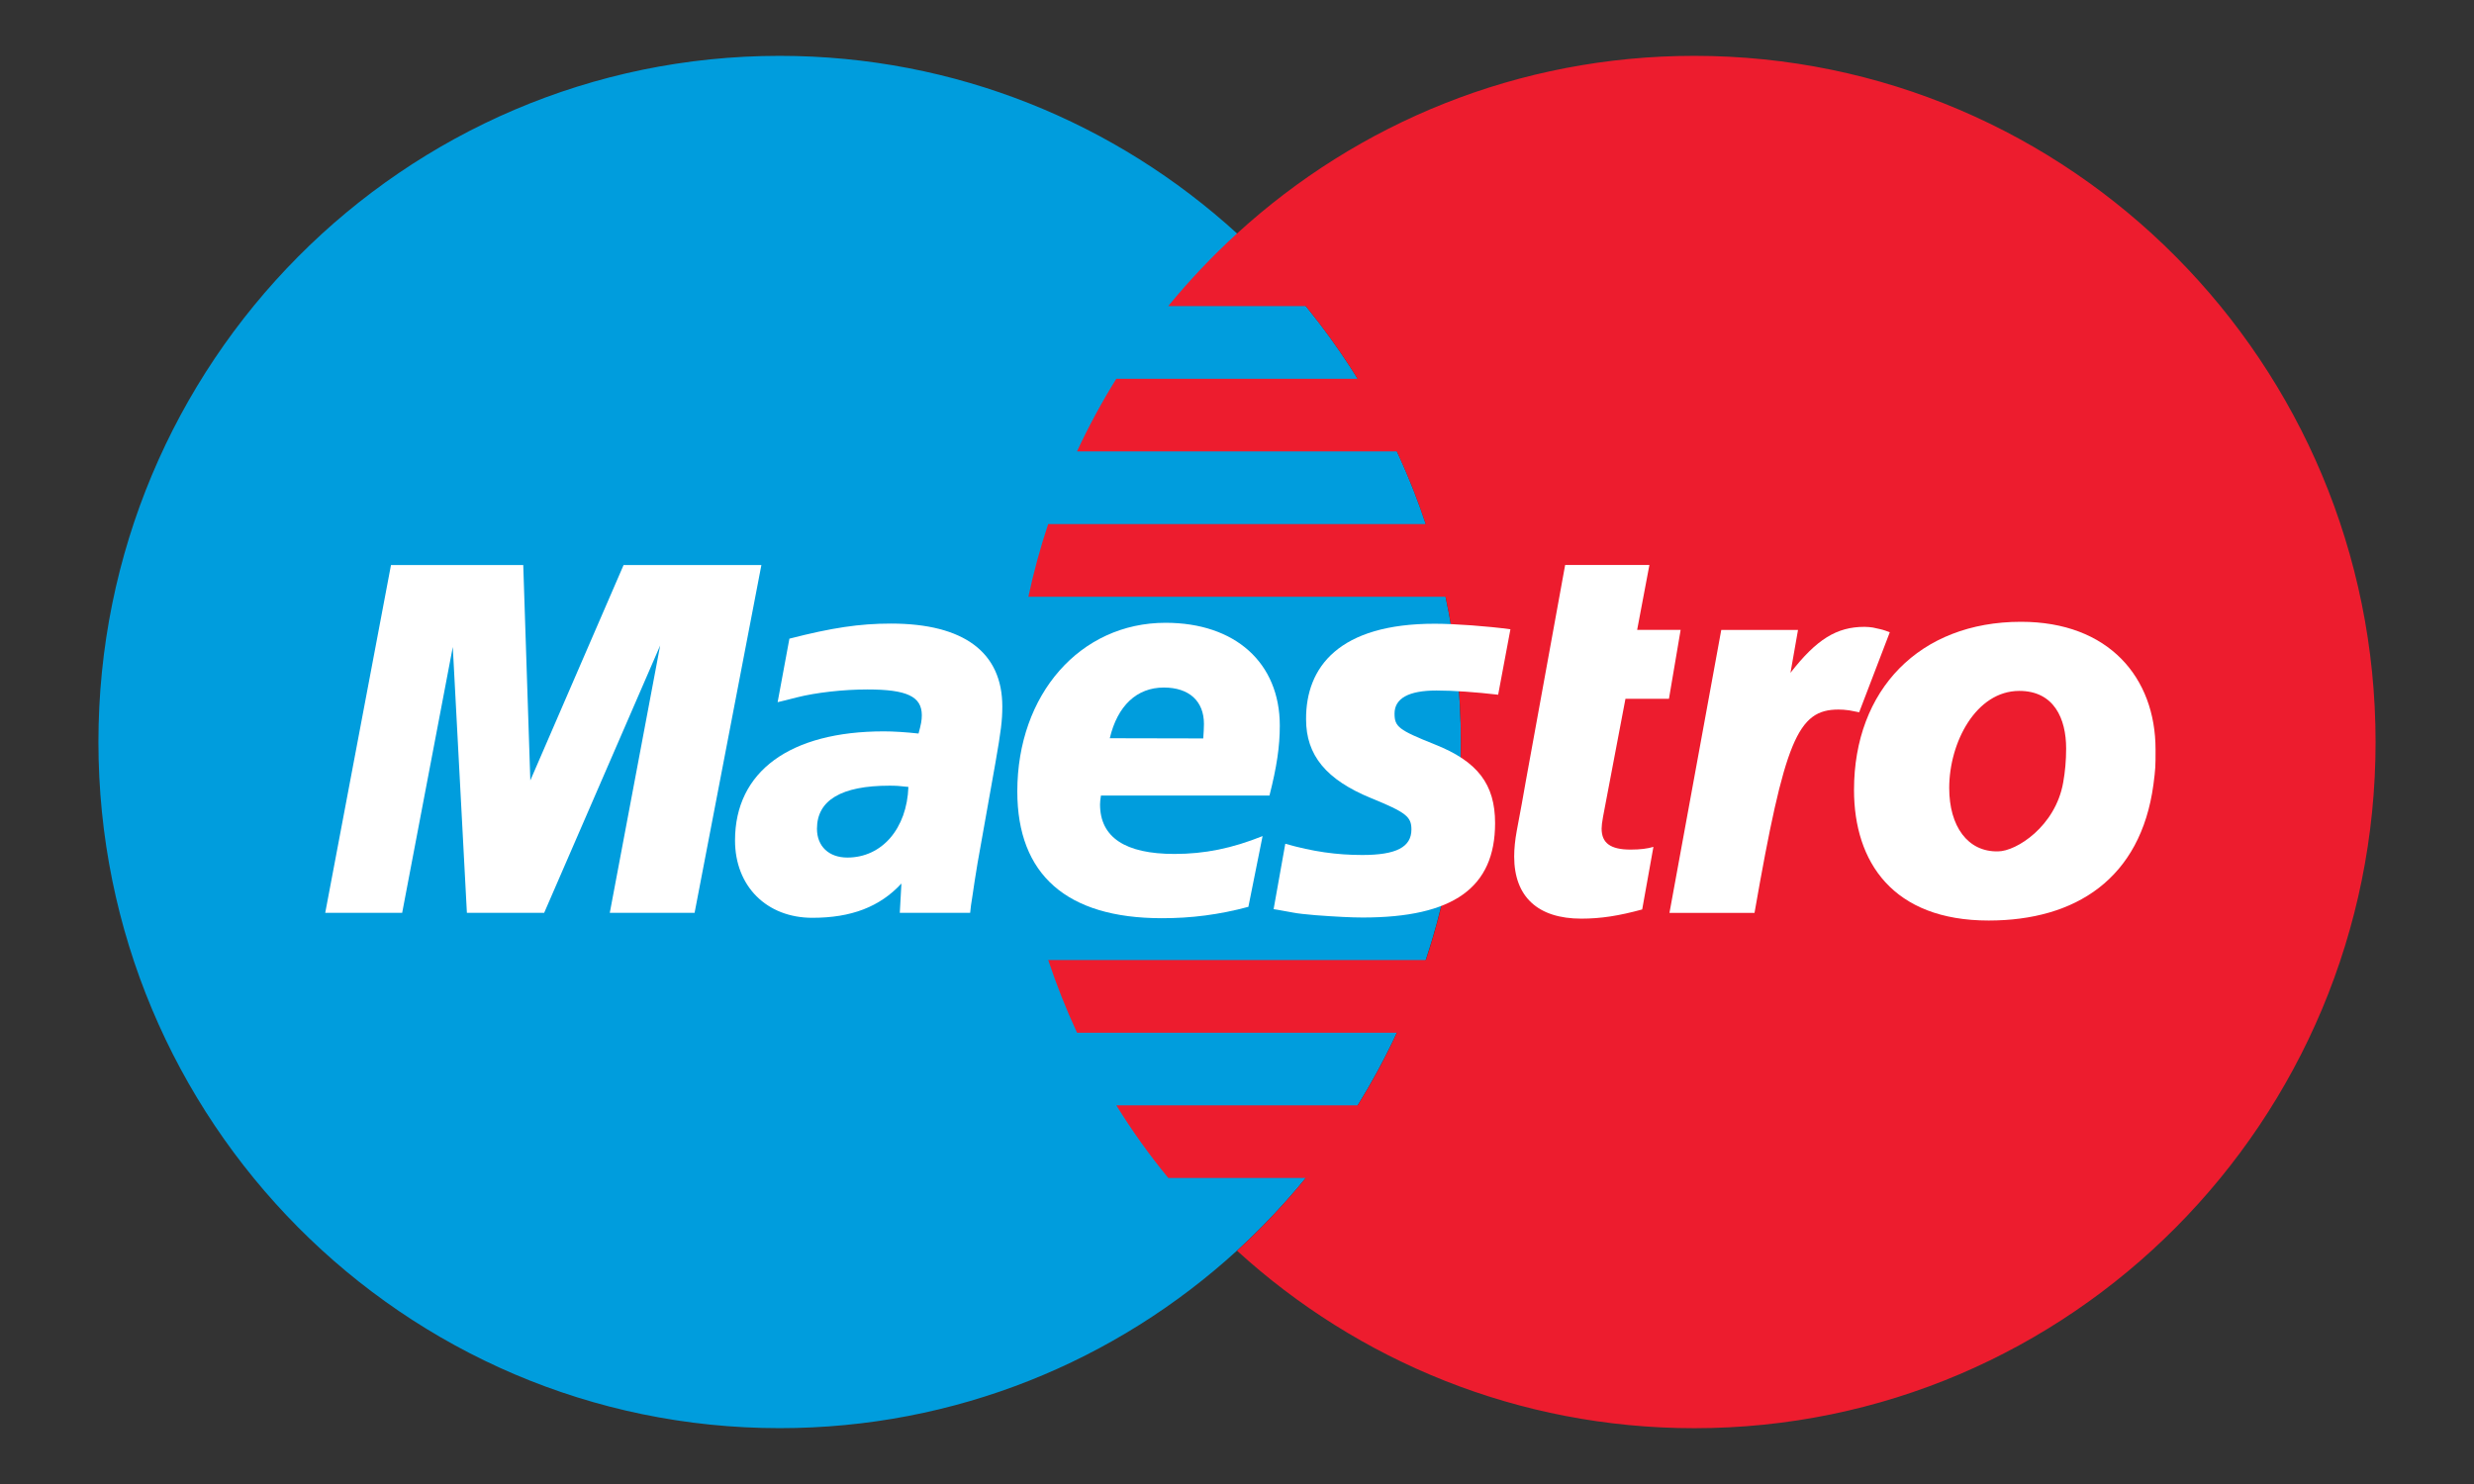
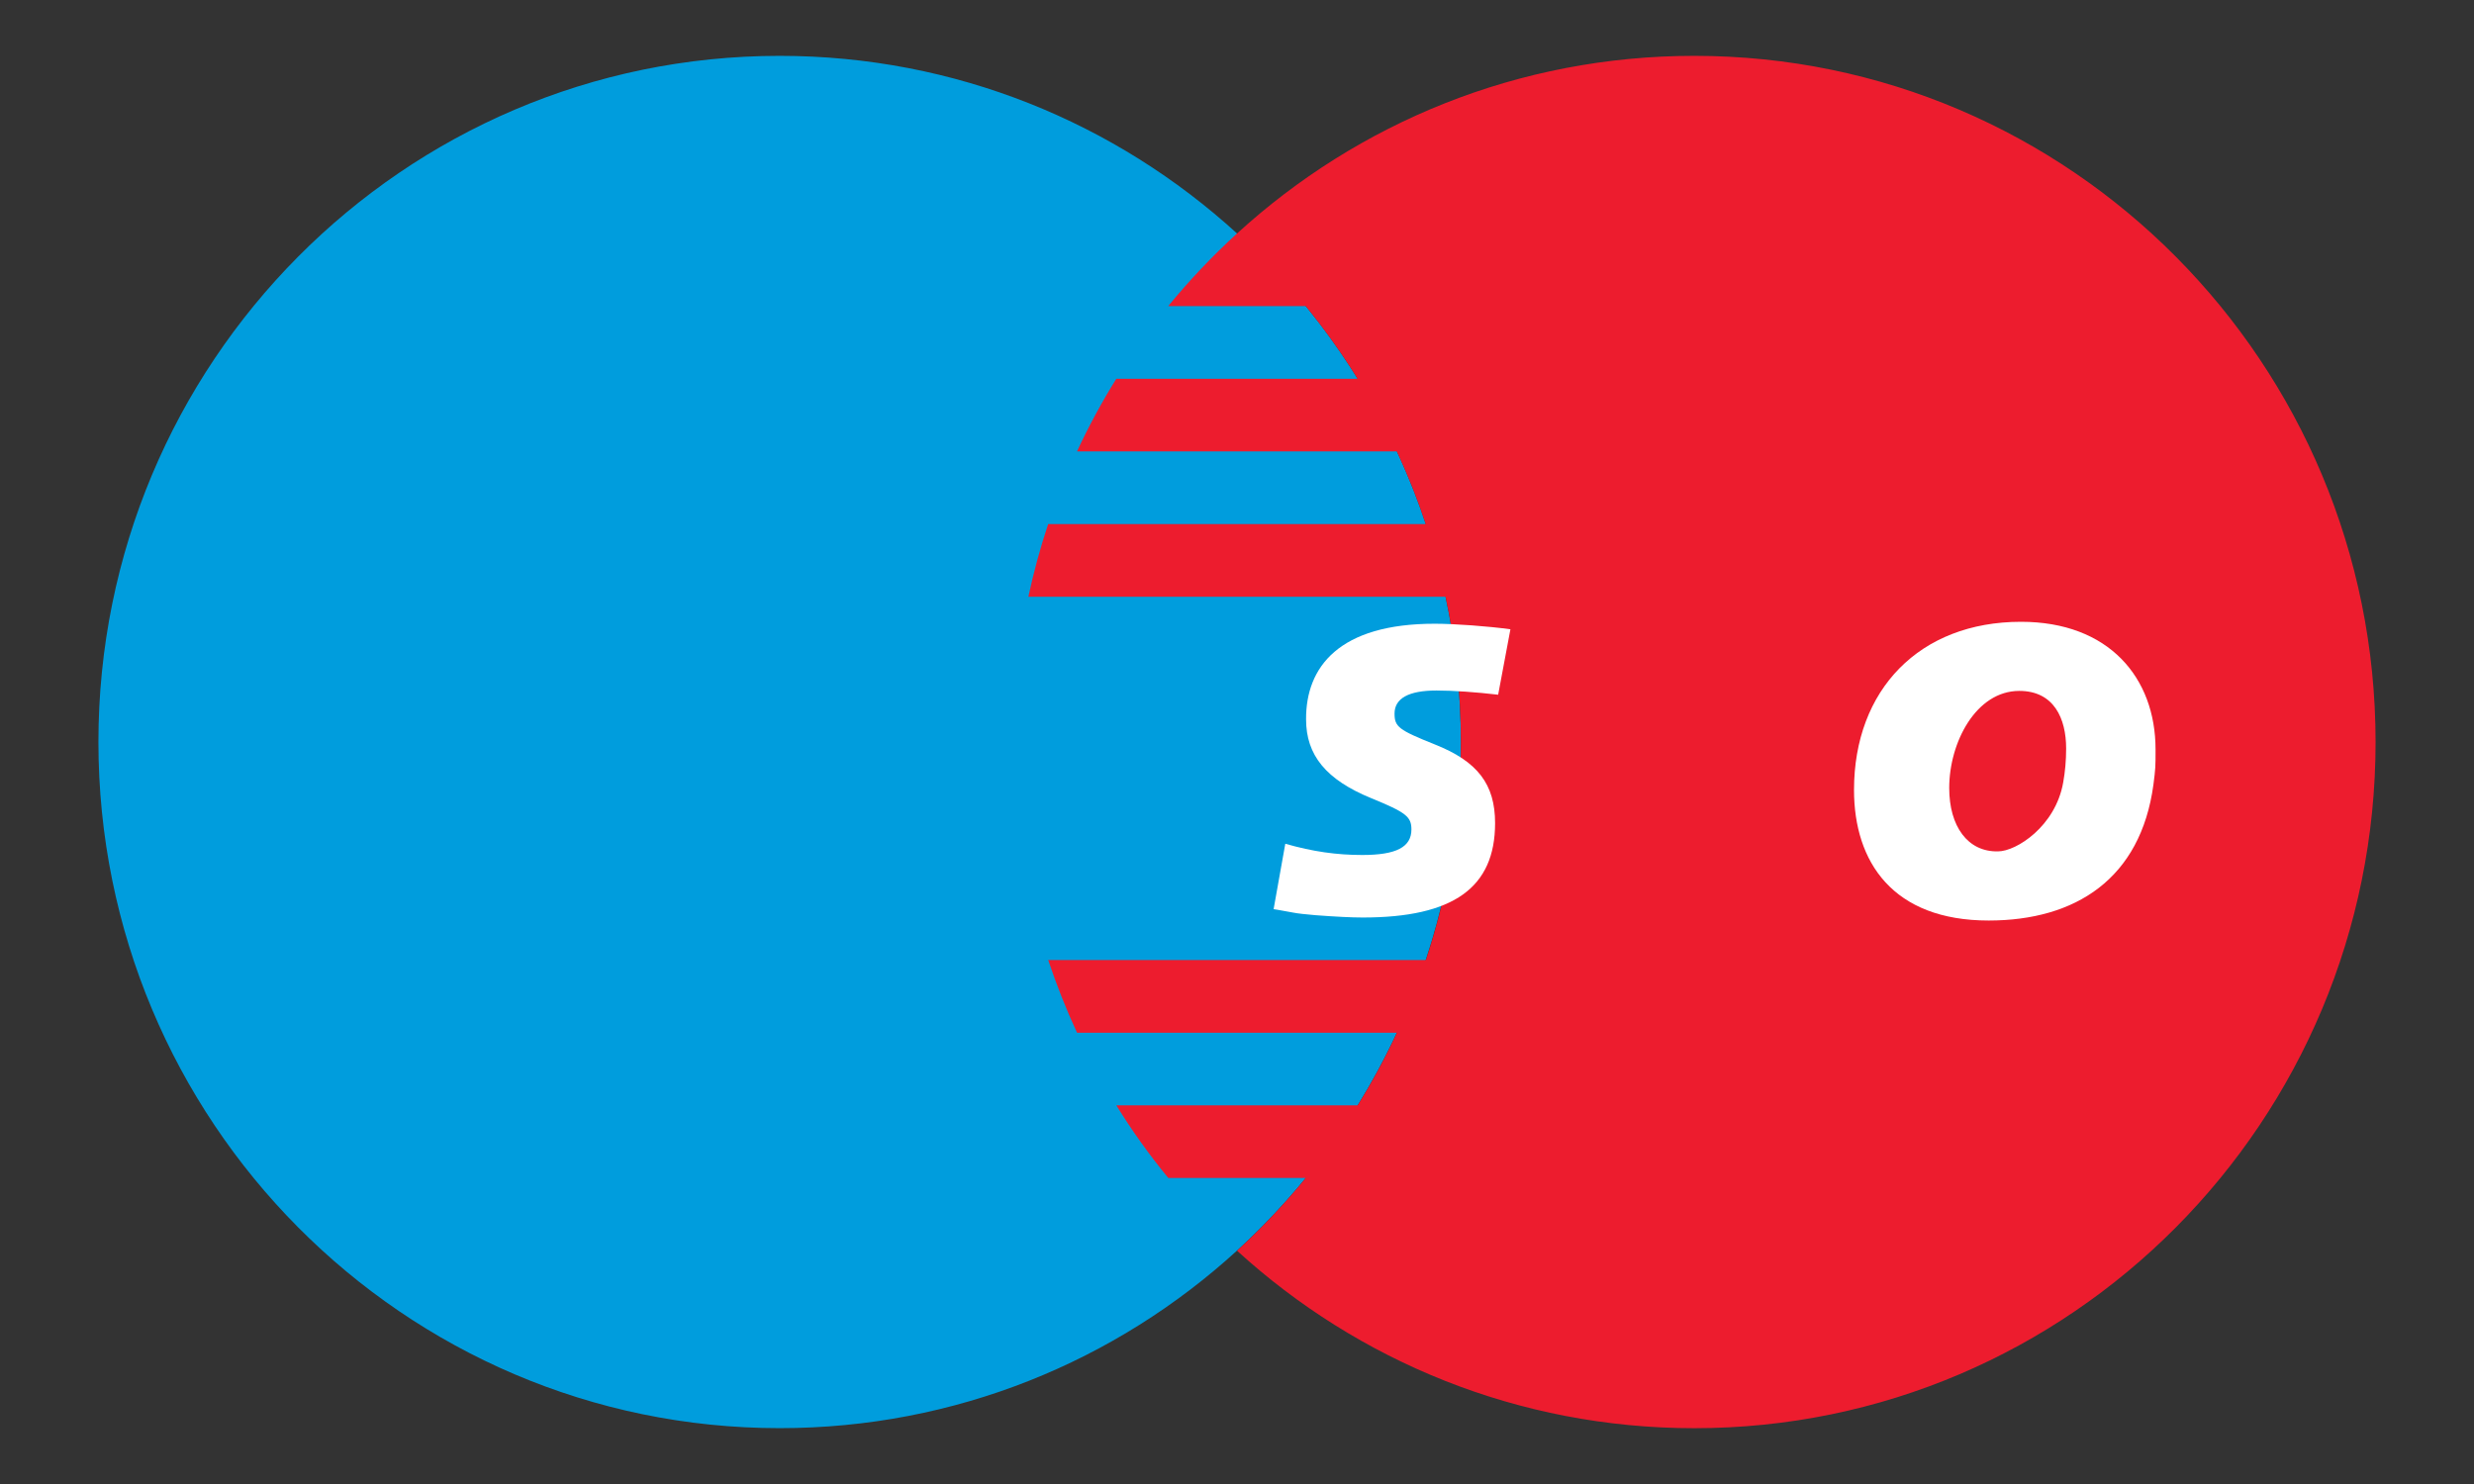
<svg xmlns="http://www.w3.org/2000/svg" version="1.1" id="Layer_1" x="0px" y="0px" width="50px" height="30px" viewBox="195.827 111 50 30" enable-background="new 195.827 111 50 30" xml:space="preserve">
  <rect x="195.827" y="111" width="50" height="30" fill="#333333" stroke="none" />
  <g>
    <path fill="#009DDD" d="M220.828,136.281c2.777-2.537,4.523-6.205,4.523-10.282c0-4.076-1.746-7.741-4.523-10.279   c-2.445-2.231-5.686-3.591-9.244-3.591c-7.604,0-13.768,6.212-13.768,13.87c0,7.661,6.164,13.872,13.768,13.872   C215.143,139.871,218.385,138.514,220.828,136.281L220.828,136.281z" />
    <path fill="#ED1C2E" d="M230.07,112.129c-3.559,0-6.801,1.359-9.242,3.591c-0.498,0.454-0.963,0.946-1.391,1.468h2.779   c0.381,0.467,0.732,0.957,1.049,1.469h-4.877c-0.293,0.471-0.559,0.962-0.795,1.469h6.465c0.223,0.477,0.418,0.966,0.584,1.469   h-7.631c-0.16,0.478-0.293,0.969-0.4,1.469h8.432c0.203,0.946,0.309,1.93,0.309,2.937c0,1.542-0.248,3.024-0.707,4.407h-7.633   c0.168,0.504,0.361,0.992,0.582,1.469h6.465c-0.234,0.506-0.5,0.996-0.793,1.469h-4.877c0.316,0.512,0.668,1.004,1.049,1.467h2.779   c-0.428,0.525-0.893,1.016-1.389,1.471c2.443,2.23,5.684,3.588,9.242,3.588c7.602,0,13.768-6.209,13.768-13.87   C243.838,118.341,237.672,112.129,230.07,112.129L230.07,112.129z" />
-     <polygon fill="#FFFFFF" points="209.865,129.453 208.151,129.453 209.169,124.049 206.825,129.453 205.263,129.453    204.978,124.079 203.955,129.453 202.4,129.453 203.729,122.422 206.402,122.422 206.545,126.777 208.43,122.422 211.215,122.422     " />
-     <path fill="#FFFFFF" d="M229.016,129.385c-0.471,0.129-0.836,0.186-1.23,0.186c-0.879,0-1.357-0.443-1.357-1.256   c0-0.16,0.018-0.332,0.051-0.514l0.104-0.559l0.08-0.451l0.795-4.37h1.703l-0.248,1.313h0.879l-0.236,1.392h-0.879l-0.453,2.385   c-0.02,0.107-0.029,0.186-0.029,0.24c0,0.293,0.18,0.424,0.586,0.424c0.195,0,0.346-0.02,0.461-0.055L229.016,129.385   L229.016,129.385z" />
-     <path fill="#FFFFFF" d="M234.02,123.782c-0.143-0.057-0.178-0.057-0.193-0.063c-0.092-0.02-0.141-0.032-0.148-0.033   c-0.051-0.008-0.111-0.014-0.17-0.014c-0.563,0-0.969,0.252-1.496,0.929l0.152-0.866h-1.551l-1.047,5.72h1.719   c0.611-3.499,0.873-4.111,1.697-4.111c0.061,0,0.135,0.004,0.217,0.016l0.201,0.039L234.02,123.782L234.02,123.782z" />
    <path fill="#FFFFFF" d="M222.223,125.542c0,0.723,0.402,1.22,1.32,1.595c0.701,0.287,0.809,0.373,0.809,0.631   c0,0.357-0.307,0.516-0.992,0.516c-0.52,0-1-0.068-1.557-0.227l-0.236,1.322l0.076,0.012l0.316,0.057   c0.104,0.021,0.256,0.035,0.453,0.053c0.412,0.031,0.732,0.047,0.957,0.047c1.832,0,2.674-0.604,2.674-1.908   c0-0.785-0.352-1.249-1.223-1.593c-0.727-0.291-0.809-0.355-0.809-0.622c0-0.308,0.287-0.466,0.848-0.466   c0.342,0,0.805,0.033,1.246,0.085l0.248-1.323c-0.451-0.062-1.129-0.112-1.525-0.112   C222.885,123.607,222.217,124.487,222.223,125.542L222.223,125.542z" />
-     <path fill="#FFFFFF" d="M215.434,129.453h-1.422l0.033-0.592c-0.436,0.471-1.012,0.693-1.799,0.693   c-0.926,0-1.564-0.639-1.564-1.564c0-1.393,1.107-2.205,3.01-2.205c0.195,0,0.443,0.016,0.699,0.044   c0.051-0.188,0.066-0.268,0.066-0.37c0-0.379-0.301-0.521-1.098-0.521c-0.49,0-1.043,0.063-1.426,0.16l-0.236,0.06l-0.154,0.037   l0.238-1.284c0.854-0.22,1.418-0.305,2.051-0.305c1.473,0,2.252,0.58,2.252,1.677c0,0.282-0.027,0.497-0.139,1.136l-0.361,2.027   l-0.059,0.365l-0.043,0.289l-0.031,0.201L215.434,129.453L215.434,129.453z M214.186,126.908c-0.18-0.021-0.26-0.025-0.383-0.025   c-0.971,0-1.465,0.293-1.465,0.871c0,0.354,0.24,0.582,0.615,0.582C213.65,128.336,214.156,127.752,214.186,126.908   L214.186,126.908z" />
-     <path fill="#FFFFFF" d="M221.057,129.332c-0.586,0.158-1.156,0.232-1.756,0.23c-1.916-0.002-2.914-0.881-2.914-2.563   c0-1.963,1.27-3.409,2.996-3.409c1.41,0,2.309,0.811,2.309,2.079c0,0.423-0.061,0.834-0.209,1.414h-3.406   c-0.012,0.086-0.018,0.127-0.018,0.178c0,0.666,0.508,1.002,1.504,1.002c0.611,0,1.164-0.113,1.781-0.361L221.057,129.332   L221.057,129.332z M220.145,125.928c0.008-0.119,0.014-0.216,0.014-0.293c0-0.463-0.301-0.736-0.811-0.736   c-0.545,0-0.936,0.366-1.092,1.025L220.145,125.928L220.145,125.928z" />
    <path fill="#FFFFFF" d="M239.348,126.863c-0.258,1.902-1.574,2.746-3.33,2.746c-1.939,0-2.721-1.186-2.721-2.639   c0-2.027,1.326-3.4,3.375-3.4c1.775,0,2.719,1.13,2.719,2.581C239.391,126.506,239.391,126.527,239.348,126.863L239.348,126.863z    M237.584,126.13c0-0.599-0.242-1.163-0.947-1.163c-0.873,0-1.416,1.04-1.416,1.963c0,0.773,0.373,1.295,0.986,1.281   c0.371,0,1.164-0.508,1.318-1.396C237.563,126.604,237.584,126.376,237.584,126.13L237.584,126.13z" />
  </g>
</svg>